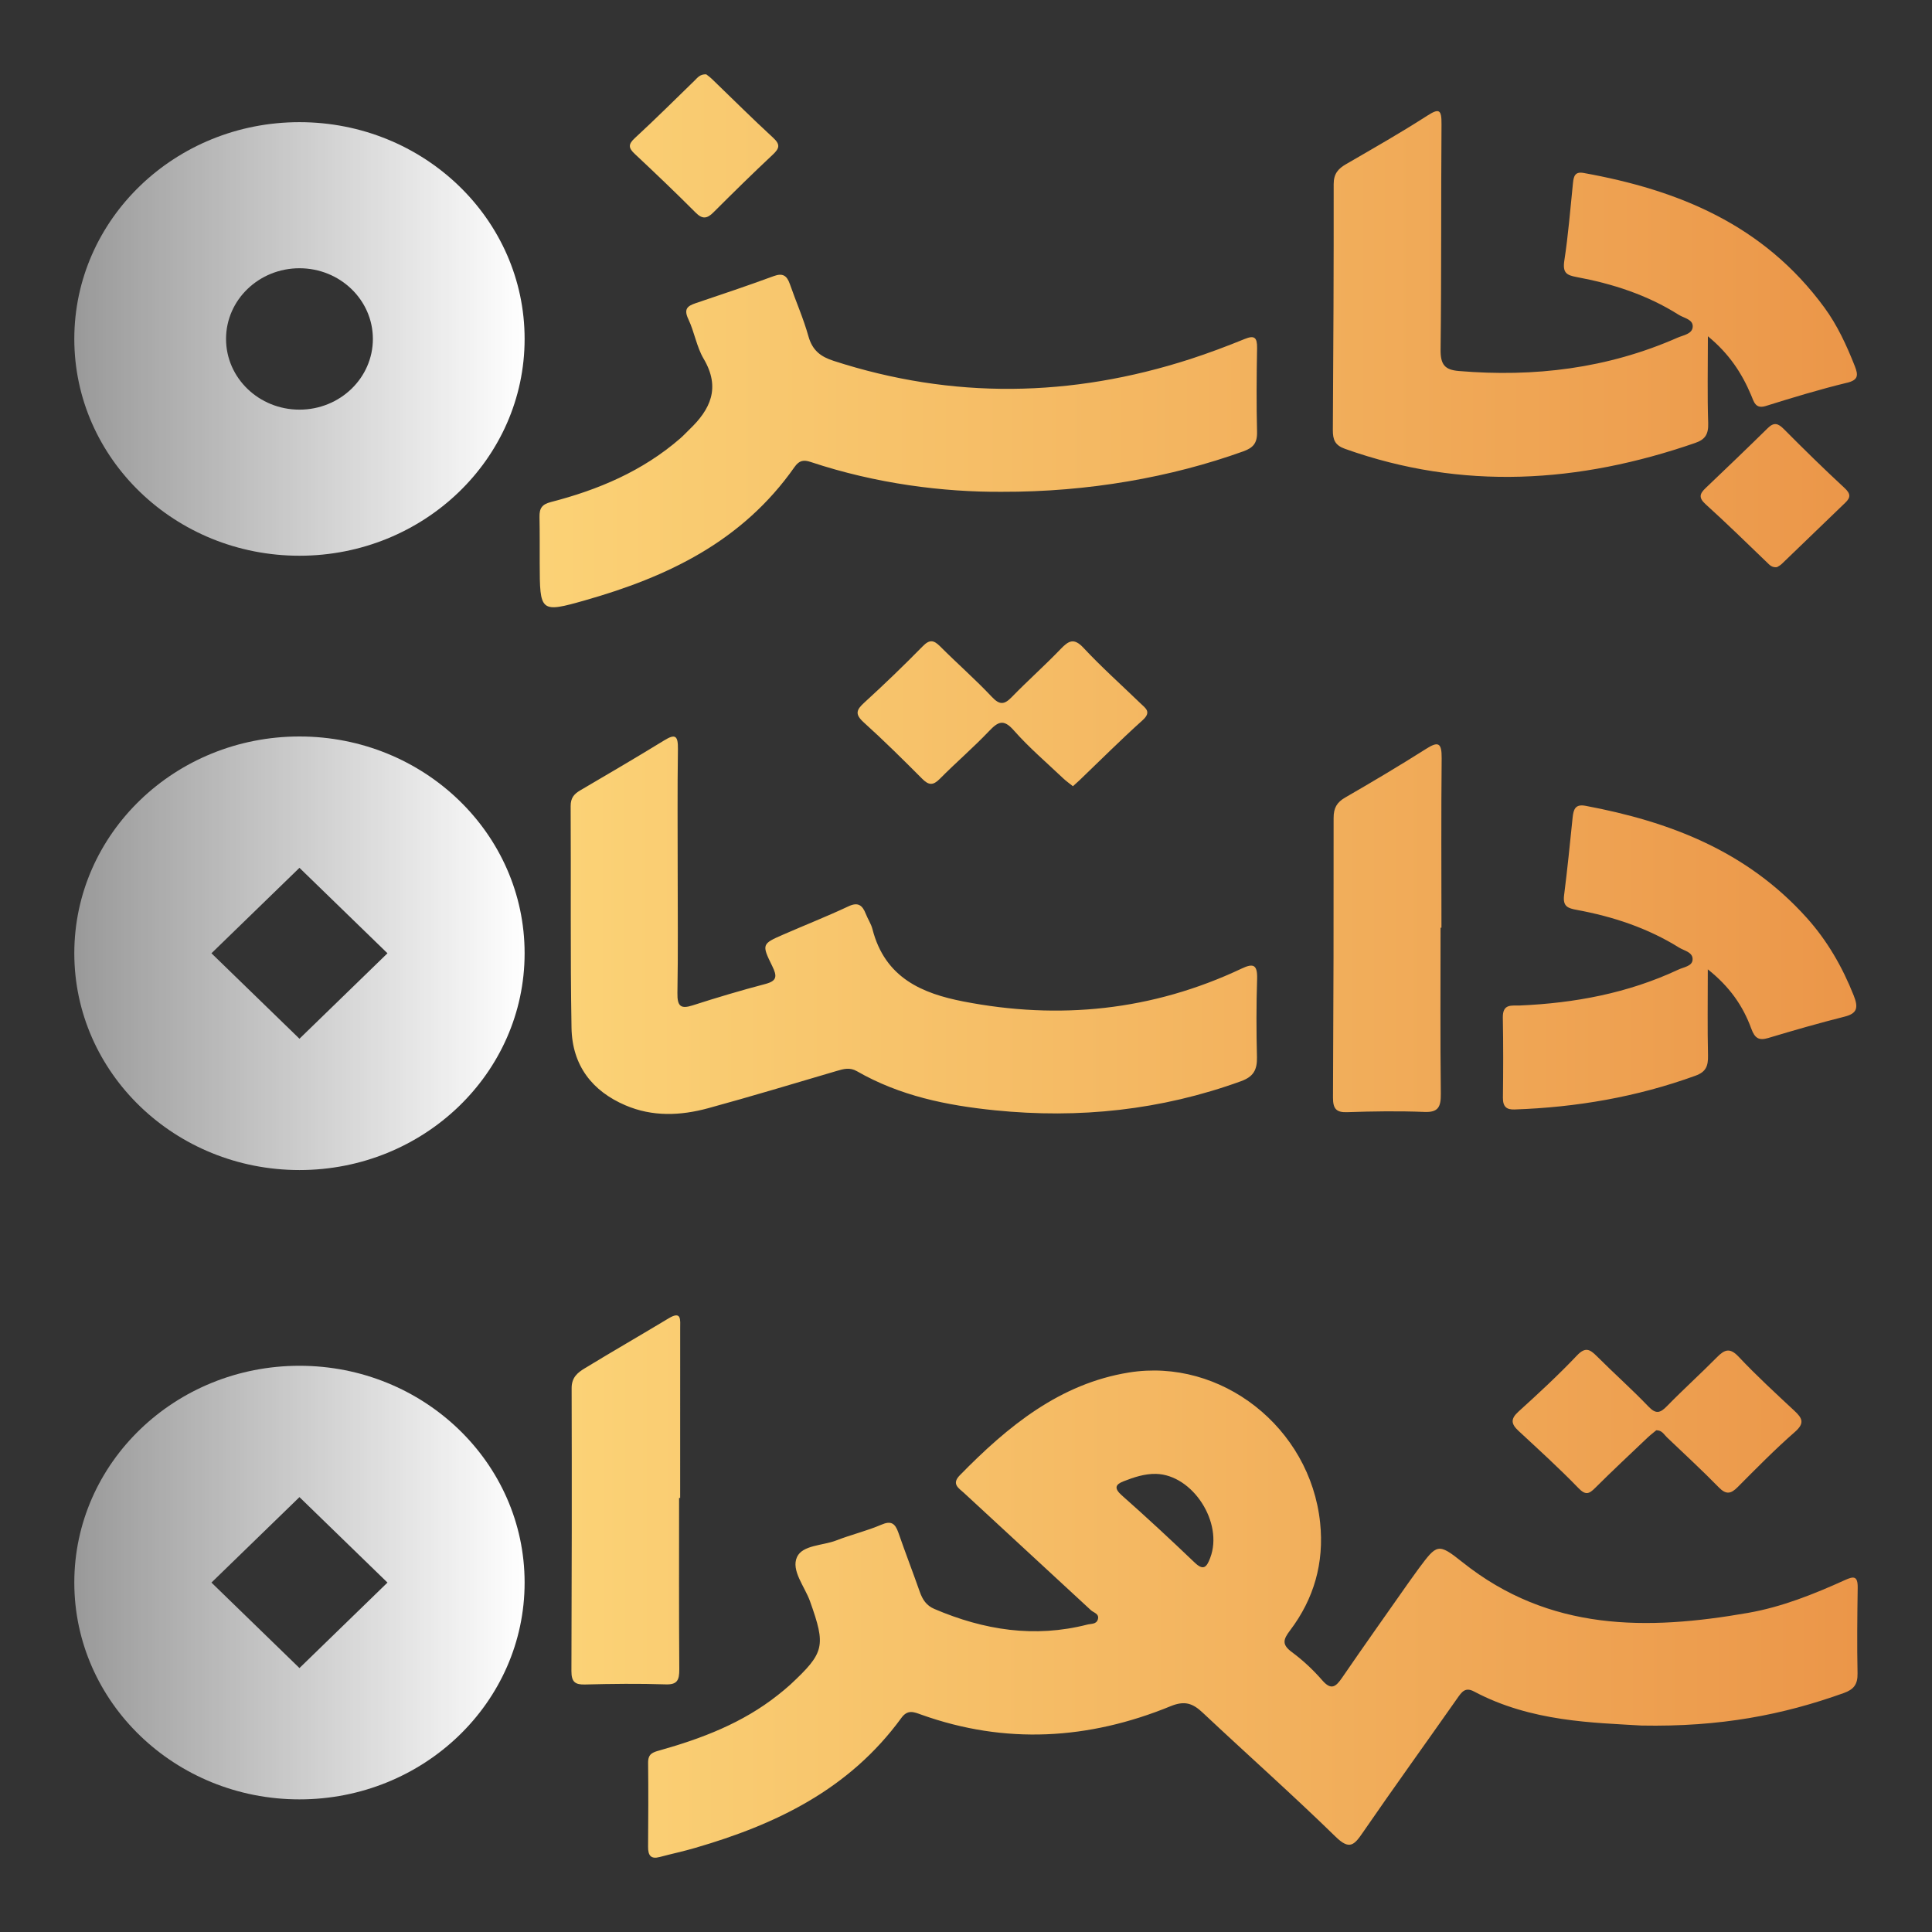
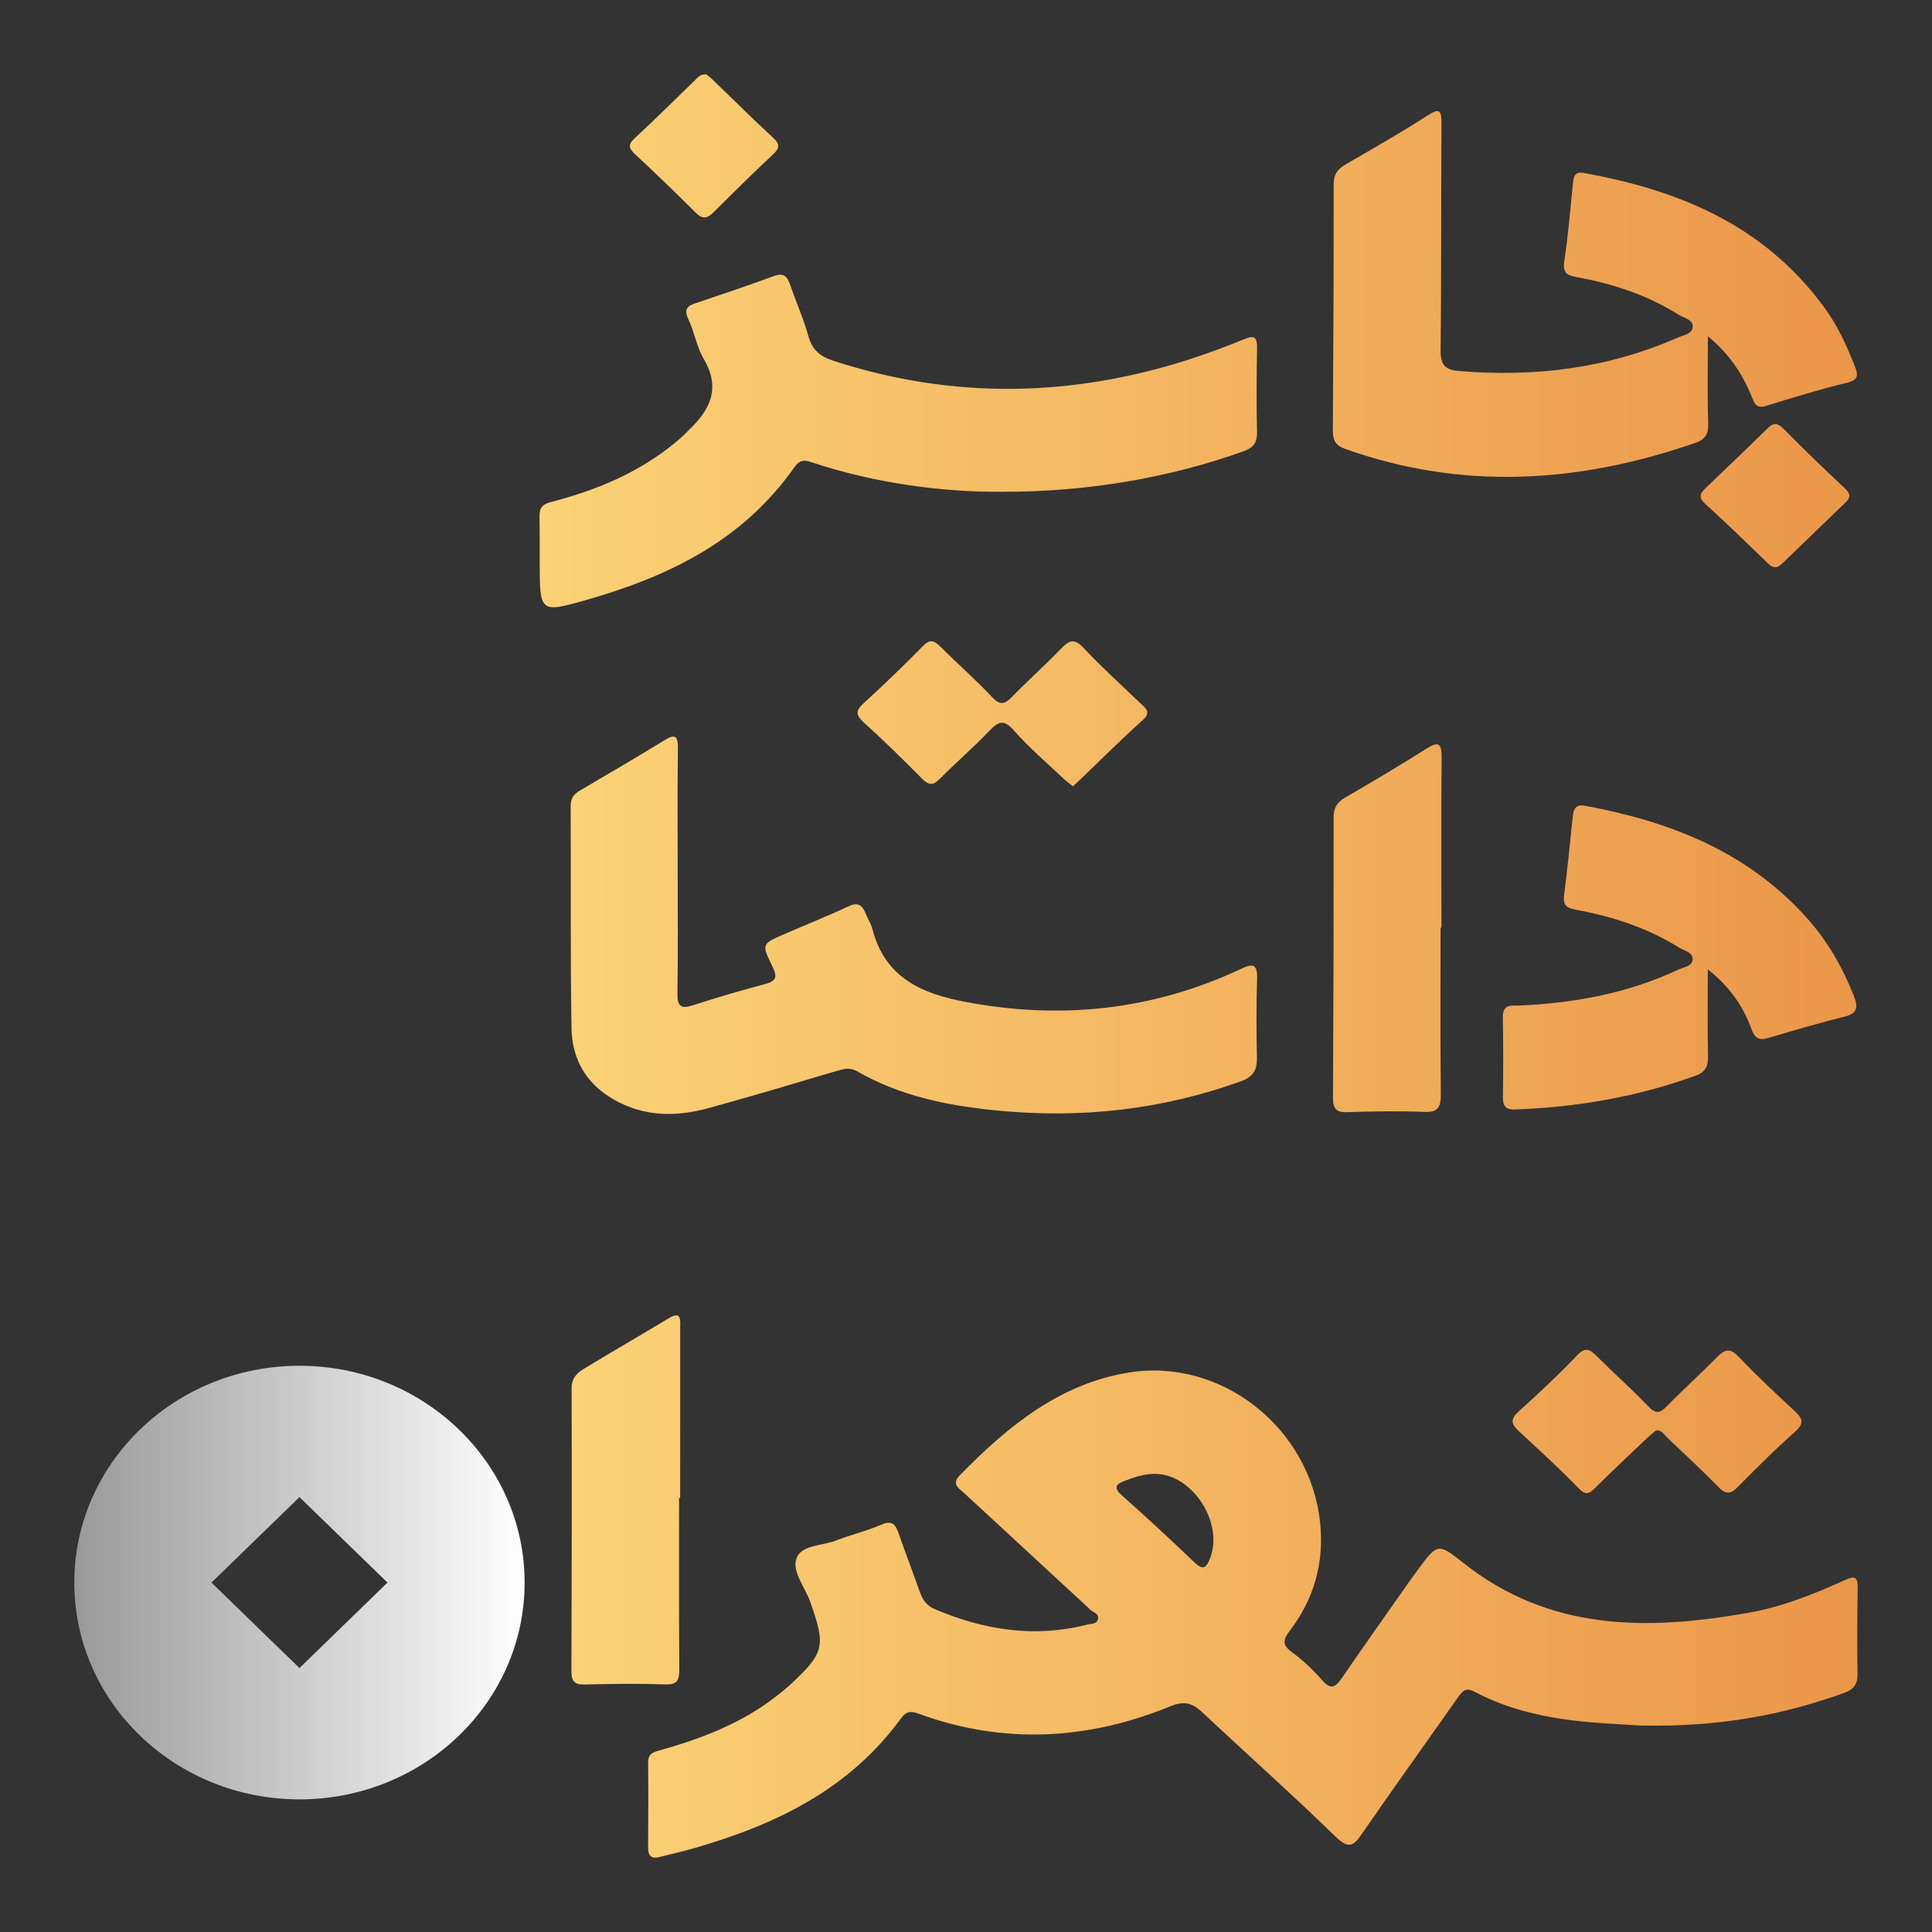
<svg xmlns="http://www.w3.org/2000/svg" width="65" height="65" viewBox="0 0 65 65" fill="none">
  <rect x="0" y="0" width="65" height="65" fill="#333333" stroke="none" />
  <path d="M62.5 53.416C62.505 53.006 62.356 53.03 62.066 53.162C61.014 53.639 59.94 54.067 58.809 54.264C55.428 54.855 52.131 54.897 49.2 52.556C48.379 51.901 48.344 51.949 47.725 52.78C47.616 52.928 47.509 53.076 47.403 53.227C46.651 54.298 45.895 55.363 45.156 56.441C44.944 56.75 44.788 56.881 44.485 56.531C44.18 56.18 43.834 55.857 43.465 55.584C43.12 55.33 43.169 55.161 43.405 54.85C44.204 53.794 44.556 52.585 44.414 51.228C44.077 48.026 41.083 45.675 37.977 46.177C35.66 46.552 33.912 47.977 32.289 49.637C32.002 49.931 32.261 50.07 32.428 50.224C33.851 51.542 35.278 52.854 36.701 54.172C36.794 54.259 36.993 54.291 36.936 54.483C36.886 54.651 36.714 54.624 36.583 54.657C34.809 55.112 33.104 54.845 31.435 54.131C31.168 54.017 31.038 53.818 30.944 53.552C30.71 52.886 30.456 52.23 30.225 51.564C30.114 51.246 29.976 51.156 29.652 51.297C29.161 51.507 28.637 51.631 28.139 51.825C27.681 52.004 27.002 51.976 26.814 52.386C26.609 52.834 27.073 53.374 27.252 53.873C27.79 55.384 27.746 55.599 26.584 56.682C26.451 56.804 26.309 56.918 26.168 57.03C24.979 57.972 23.611 58.49 22.197 58.889C21.963 58.954 21.802 58.999 21.805 59.308C21.816 60.248 21.811 61.189 21.804 62.129C21.8 62.432 21.903 62.556 22.195 62.477C22.595 62.37 23.002 62.285 23.4 62.167C26.086 61.386 28.561 60.217 30.325 57.798C30.539 57.503 30.748 57.599 30.999 57.689C33.826 58.698 36.629 58.531 39.384 57.403C39.858 57.209 40.127 57.304 40.465 57.622C41.952 59.019 43.478 60.373 44.941 61.8C45.399 62.246 45.559 62.081 45.849 61.656C46.892 60.14 47.967 58.651 49.023 57.146C49.175 56.931 49.289 56.748 49.592 56.908C51.52 57.934 53.62 57.955 55.225 58.054C57.88 58.104 59.98 57.696 62.033 56.96C62.356 56.843 62.503 56.681 62.495 56.299C62.475 55.339 62.486 54.377 62.5 53.417L62.5 53.416ZM40.717 52.411C40.594 52.739 40.485 52.851 40.187 52.565C39.384 51.797 38.57 51.042 37.74 50.308C37.47 50.068 37.529 49.941 37.802 49.836C38.153 49.699 38.509 49.58 38.892 49.587C40.13 49.618 41.166 51.228 40.717 52.41V52.411ZM22.399 56.669C21.494 56.639 20.586 56.65 19.679 56.673C19.353 56.682 19.224 56.589 19.225 56.224C19.237 53.05 19.241 49.876 19.232 46.702C19.231 46.336 19.442 46.175 19.675 46.034C20.609 45.465 21.557 44.92 22.494 44.355C22.938 44.087 22.884 44.407 22.884 44.696C22.882 46.596 22.883 48.497 22.883 50.397C22.871 50.397 22.859 50.397 22.847 50.397C22.847 52.319 22.84 54.239 22.854 56.161C22.856 56.523 22.789 56.682 22.399 56.669L22.399 56.669ZM51.084 47.495C51.757 46.885 52.426 46.267 53.053 45.606C53.337 45.306 53.489 45.394 53.723 45.627C54.295 46.2 54.9 46.736 55.46 47.321C55.707 47.579 55.85 47.547 56.079 47.312C56.63 46.748 57.214 46.221 57.768 45.66C58.023 45.403 58.2 45.333 58.494 45.645C59.09 46.279 59.73 46.867 60.365 47.459C60.633 47.709 60.733 47.875 60.384 48.179C59.717 48.762 59.091 49.4 58.463 50.031C58.234 50.262 58.073 50.293 57.827 50.041C57.261 49.461 56.666 48.915 56.081 48.356C55.982 48.262 55.915 48.116 55.724 48.12C55.634 48.195 55.523 48.279 55.421 48.376C54.835 48.933 54.244 49.485 53.671 50.056C53.463 50.264 53.347 50.316 53.104 50.064C52.457 49.395 51.768 48.772 51.088 48.139C50.844 47.913 50.81 47.744 51.084 47.495L51.084 47.495Z" fill="url(#paint0_linear_5772_1301)" />
  <path d="M42.294 32.937C42.266 33.813 42.267 34.691 42.289 35.568C42.299 36.006 42.161 36.228 41.75 36.377C39.057 37.353 36.303 37.641 33.473 37.355C31.847 37.19 30.278 36.871 28.831 36.04C28.591 35.903 28.385 35.961 28.153 36.03C26.712 36.455 25.273 36.889 23.824 37.285C22.894 37.538 21.951 37.578 21.037 37.185C19.933 36.711 19.25 35.856 19.228 34.579C19.185 32.094 19.214 29.608 19.199 27.123C19.197 26.842 19.317 26.711 19.521 26.591C20.468 26.035 21.416 25.481 22.352 24.906C22.718 24.682 22.814 24.75 22.808 25.198C22.788 26.577 22.8 27.956 22.8 29.334C22.8 30.692 22.815 32.05 22.791 33.407C22.783 33.859 22.906 33.952 23.302 33.825C24.112 33.564 24.928 33.321 25.75 33.105C26.14 33.002 26.153 32.849 25.979 32.498C25.619 31.769 25.637 31.754 26.358 31.44C27.086 31.122 27.825 30.831 28.544 30.493C28.867 30.34 29.015 30.452 29.131 30.751C29.198 30.924 29.308 31.082 29.353 31.26C29.776 32.914 31.047 33.427 32.409 33.693C35.627 34.32 38.767 34.007 41.777 32.585C42.164 32.402 42.309 32.45 42.294 32.937V32.937ZM62.367 33.495C61.981 32.521 61.469 31.638 60.781 30.874C58.754 28.62 56.153 27.639 53.346 27.111C53.003 27.046 52.939 27.22 52.909 27.508C52.82 28.379 52.733 29.251 52.622 30.12C52.573 30.505 52.758 30.558 53.053 30.613C54.264 30.837 55.429 31.219 56.495 31.883C56.669 31.991 56.974 32.037 56.944 32.303C56.922 32.507 56.646 32.538 56.468 32.621C54.767 33.418 52.973 33.749 51.127 33.829C50.864 33.84 50.553 33.757 50.561 34.236C50.578 35.134 50.575 36.033 50.564 36.931C50.561 37.238 50.689 37.337 50.957 37.327C53.037 37.255 55.068 36.908 57.042 36.191C57.396 36.063 57.472 35.866 57.464 35.509C57.443 34.594 57.457 33.678 57.457 32.612C58.197 33.2 58.642 33.845 58.921 34.61C59.04 34.936 59.182 35.015 59.492 34.922C60.344 34.666 61.2 34.42 62.062 34.203C62.492 34.095 62.524 33.891 62.367 33.495ZM47.979 25.195C47.084 25.762 46.174 26.303 45.259 26.831C44.98 26.991 44.867 27.181 44.868 27.52C44.871 30.654 44.864 33.788 44.847 36.922C44.845 37.301 44.955 37.431 45.323 37.418C46.19 37.388 47.059 37.375 47.926 37.41C48.392 37.429 48.48 37.238 48.475 36.791C48.453 34.931 48.466 33.072 48.466 31.212H48.496C48.496 29.311 48.484 27.41 48.503 25.509C48.508 24.983 48.386 24.936 47.978 25.195H47.979ZM29.061 24.305C29.735 24.913 30.383 25.556 31.026 26.201C31.244 26.421 31.391 26.433 31.617 26.205C32.157 25.658 32.741 25.159 33.271 24.602C33.572 24.286 33.759 24.174 34.107 24.571C34.616 25.149 35.204 25.649 35.761 26.178C35.862 26.274 35.976 26.354 36.098 26.452C36.186 26.372 36.26 26.307 36.331 26.239C37.032 25.568 37.718 24.88 38.438 24.234C38.756 23.949 38.537 23.826 38.365 23.659C37.725 23.04 37.061 22.447 36.452 21.795C36.133 21.454 35.956 21.553 35.686 21.834C35.153 22.389 34.578 22.899 34.041 23.451C33.791 23.71 33.633 23.726 33.369 23.445C32.813 22.854 32.203 22.322 31.631 21.748C31.417 21.534 31.277 21.505 31.046 21.741C30.408 22.391 29.752 23.024 29.081 23.636C28.807 23.884 28.756 24.029 29.061 24.305Z" fill="url(#paint1_linear_5772_1301)" />
  <path d="M62.141 12.877C61.222 13.1 60.313 13.376 59.408 13.659C59.057 13.768 59.008 13.516 58.914 13.293C58.6 12.55 58.175 11.901 57.46 11.313C57.46 12.371 57.439 13.302 57.47 14.23C57.483 14.613 57.369 14.787 57.029 14.904C53.121 16.256 49.203 16.509 45.252 15.101C44.919 14.983 44.84 14.801 44.842 14.466C44.861 11.708 44.873 8.951 44.87 6.193C44.87 5.839 45.027 5.673 45.289 5.521C46.205 4.991 47.125 4.466 48.017 3.893C48.417 3.636 48.502 3.681 48.498 4.175C48.479 6.702 48.498 9.23 48.467 11.757C48.461 12.271 48.61 12.442 49.08 12.482C51.616 12.695 54.079 12.4 56.441 11.36C56.63 11.277 56.936 11.239 56.95 10.995C56.965 10.743 56.657 10.704 56.48 10.592C55.416 9.919 54.249 9.545 53.039 9.32C52.708 9.258 52.567 9.181 52.63 8.768C52.763 7.904 52.831 7.029 52.921 6.158C52.945 5.926 52.99 5.767 53.279 5.819C56.448 6.39 59.325 7.544 61.38 10.348C61.818 10.946 62.127 11.62 62.402 12.315C62.523 12.623 62.524 12.785 62.141 12.878L62.141 12.877ZM41.878 11.404C41.272 11.651 40.658 11.882 40.038 12.083C36.047 13.371 32.051 13.44 28.047 12.141C27.615 12.001 27.334 11.796 27.198 11.312C27.031 10.714 26.778 10.144 26.574 9.557C26.473 9.267 26.331 9.18 26.035 9.288C25.161 9.61 24.279 9.906 23.397 10.203C23.125 10.296 22.998 10.399 23.159 10.739C23.362 11.165 23.436 11.668 23.672 12.068C24.255 13.054 23.895 13.78 23.193 14.451C23.091 14.549 22.995 14.655 22.889 14.747C21.612 15.857 20.117 16.482 18.536 16.89C18.234 16.968 18.146 17.098 18.151 17.391C18.161 17.913 18.157 18.435 18.158 18.957C18.162 20.592 18.171 20.628 19.687 20.196C22.432 19.415 24.964 18.231 26.729 15.715C26.89 15.486 27.036 15.463 27.279 15.544C29.478 16.276 31.74 16.559 33.705 16.546C36.616 16.555 39.406 16.056 41.822 15.188C42.153 15.069 42.301 14.919 42.292 14.532C42.269 13.593 42.276 12.652 42.293 11.713C42.299 11.349 42.202 11.273 41.878 11.404V11.404ZM21.355 5.177C22.047 5.825 22.734 6.481 23.405 7.154C23.63 7.38 23.787 7.36 23.999 7.149C24.657 6.492 25.319 5.84 25.996 5.206C26.228 4.989 26.261 4.863 26.006 4.629C25.308 3.988 24.637 3.316 23.953 2.658C23.883 2.591 23.803 2.535 23.761 2.501C23.552 2.49 23.468 2.614 23.367 2.712C22.702 3.359 22.043 4.015 21.361 4.643C21.133 4.853 21.138 4.974 21.355 5.177H21.355ZM62.058 16.418C61.364 15.776 60.686 15.111 60.018 14.438C59.825 14.244 59.686 14.195 59.475 14.403C58.784 15.083 58.084 15.753 57.383 16.421C57.182 16.612 57.142 16.745 57.382 16.963C58.083 17.597 58.761 18.262 59.444 18.918C59.533 19.003 59.608 19.1 59.783 19.082C59.817 19.06 59.89 19.026 59.945 18.973C60.659 18.288 61.369 17.6 62.082 16.914C62.269 16.735 62.265 16.61 62.058 16.418H62.058Z" fill="url(#paint2_linear_5772_1301)" />
-   <path d="M10.075 4.11C5.892 4.11 2.5 7.375 2.5 11.403C2.5 15.432 5.892 18.697 10.075 18.697C14.258 18.697 17.65 15.432 17.65 11.403C17.65 7.375 14.259 4.11 10.075 4.11ZM10.075 13.782C8.711 13.782 7.605 12.717 7.605 11.403C7.605 10.089 8.711 9.025 10.075 9.025C11.439 9.025 12.545 10.089 12.545 11.403C12.545 12.717 11.439 13.782 10.075 13.782Z" fill="url(#paint3_linear_5772_1301)" />
-   <path d="M10.075 24.778C5.892 24.778 2.5 28.044 2.5 32.072C2.5 36.1 5.892 39.365 10.075 39.365C14.258 39.365 17.65 36.1 17.65 32.072C17.65 28.044 14.258 24.778 10.075 24.778ZM10.075 34.947L7.114 32.072L10.075 29.197L13.036 32.072L10.075 34.947Z" fill="url(#paint4_linear_5772_1301)" />
  <path d="M10.075 45.95C5.892 45.95 2.5 49.216 2.5 53.244C2.5 57.272 5.892 60.538 10.075 60.538C14.258 60.538 17.65 57.272 17.65 53.244C17.65 49.216 14.258 45.95 10.075 45.95ZM10.075 56.12L7.114 53.244L10.075 50.369L13.036 53.244L10.075 56.12Z" fill="url(#paint5_linear_5772_1301)" />
  <defs>
    <linearGradient id="paint0_linear_5772_1301" x1="19.225" y1="53.377" x2="62.5" y2="53.377" gradientUnits="userSpaceOnUse">
      <stop stop-color="#FBD276" />
      <stop offset="1" stop-color="#EB9649" />
    </linearGradient>
    <linearGradient id="paint1_linear_5772_1301" x1="19.198" y1="29.527" x2="62.453" y2="29.527" gradientUnits="userSpaceOnUse">
      <stop stop-color="#FBD276" />
      <stop offset="1" stop-color="#EB9649" />
    </linearGradient>
    <linearGradient id="paint2_linear_5772_1301" x1="18.151" y1="11.465" x2="62.474" y2="11.465" gradientUnits="userSpaceOnUse">
      <stop stop-color="#FBD276" />
      <stop offset="1" stop-color="#EB9649" />
    </linearGradient>
    <linearGradient id="paint3_linear_5772_1301" x1="17.65" y1="32.324" x2="2.5" y2="32.324" gradientUnits="userSpaceOnUse">
      <stop stop-color="white" />
      <stop offset="1" stop-color="white" stop-opacity="0.5" />
    </linearGradient>
    <linearGradient id="paint4_linear_5772_1301" x1="17.65" y1="32.324" x2="2.5" y2="32.324" gradientUnits="userSpaceOnUse">
      <stop stop-color="white" />
      <stop offset="1" stop-color="white" stop-opacity="0.5" />
    </linearGradient>
    <linearGradient id="paint5_linear_5772_1301" x1="17.65" y1="32.324" x2="2.5" y2="32.324" gradientUnits="userSpaceOnUse">
      <stop stop-color="white" />
      <stop offset="1" stop-color="white" stop-opacity="0.5" />
    </linearGradient>
  </defs>
</svg>